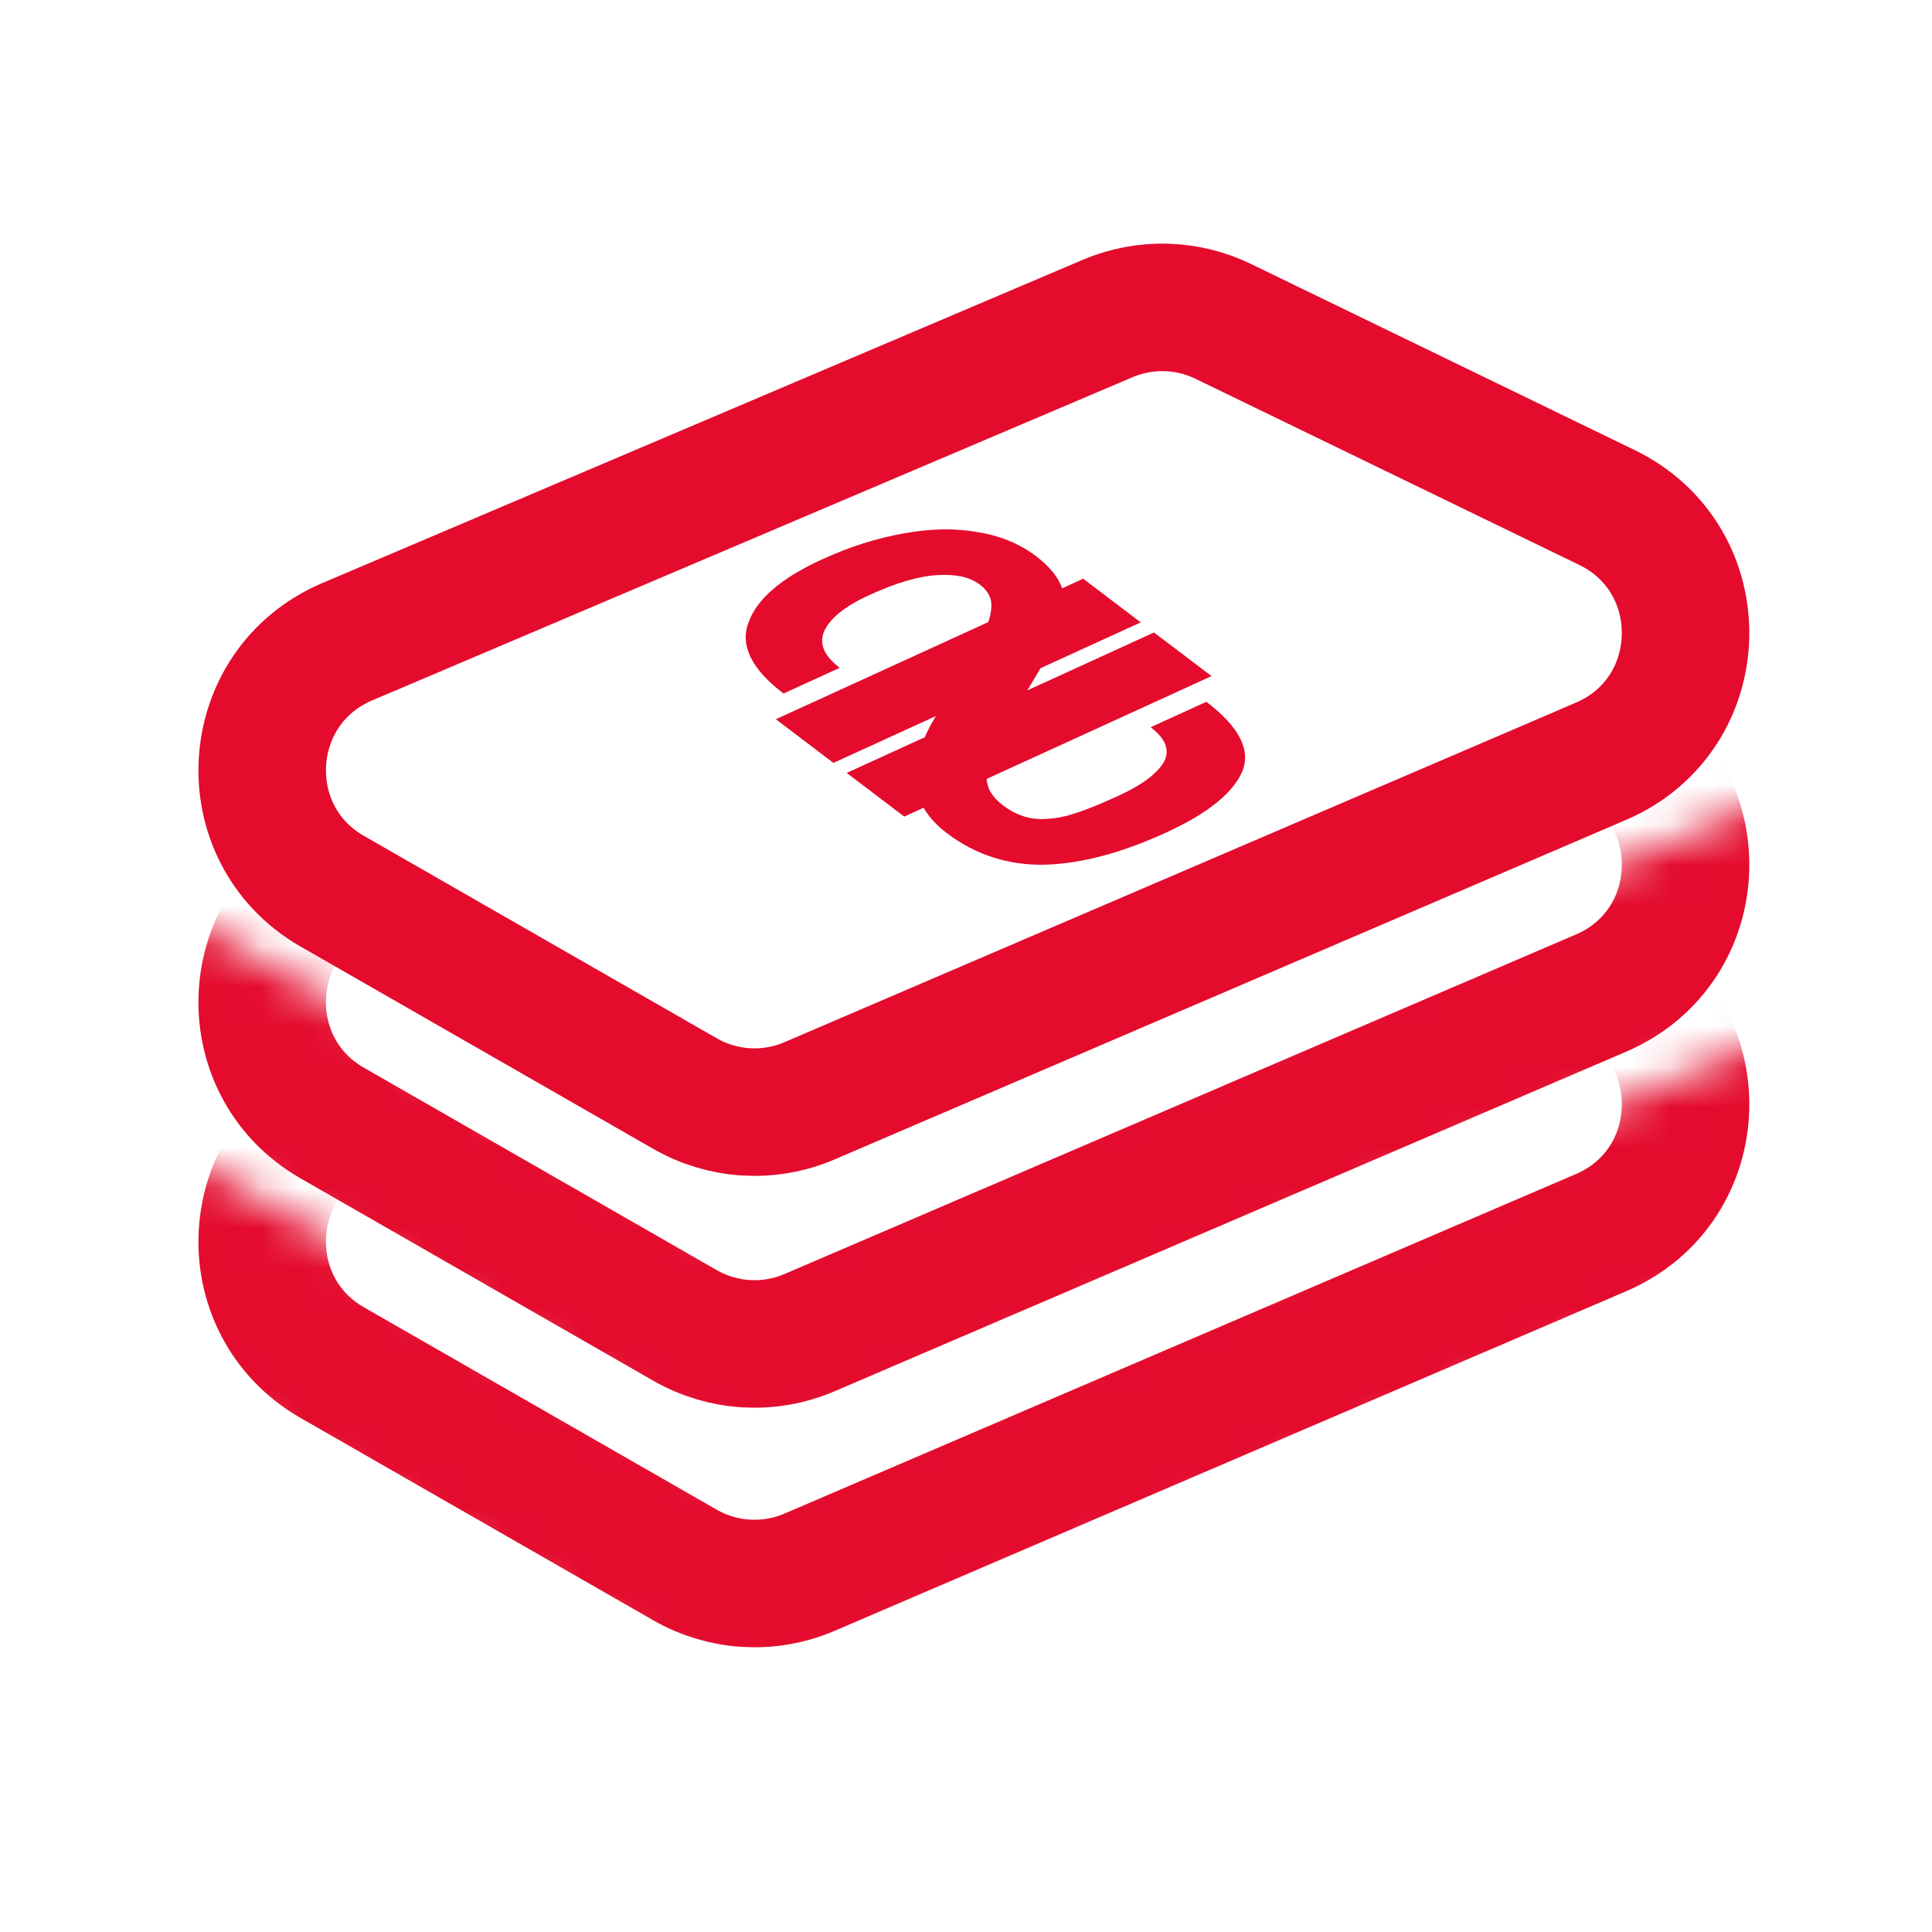
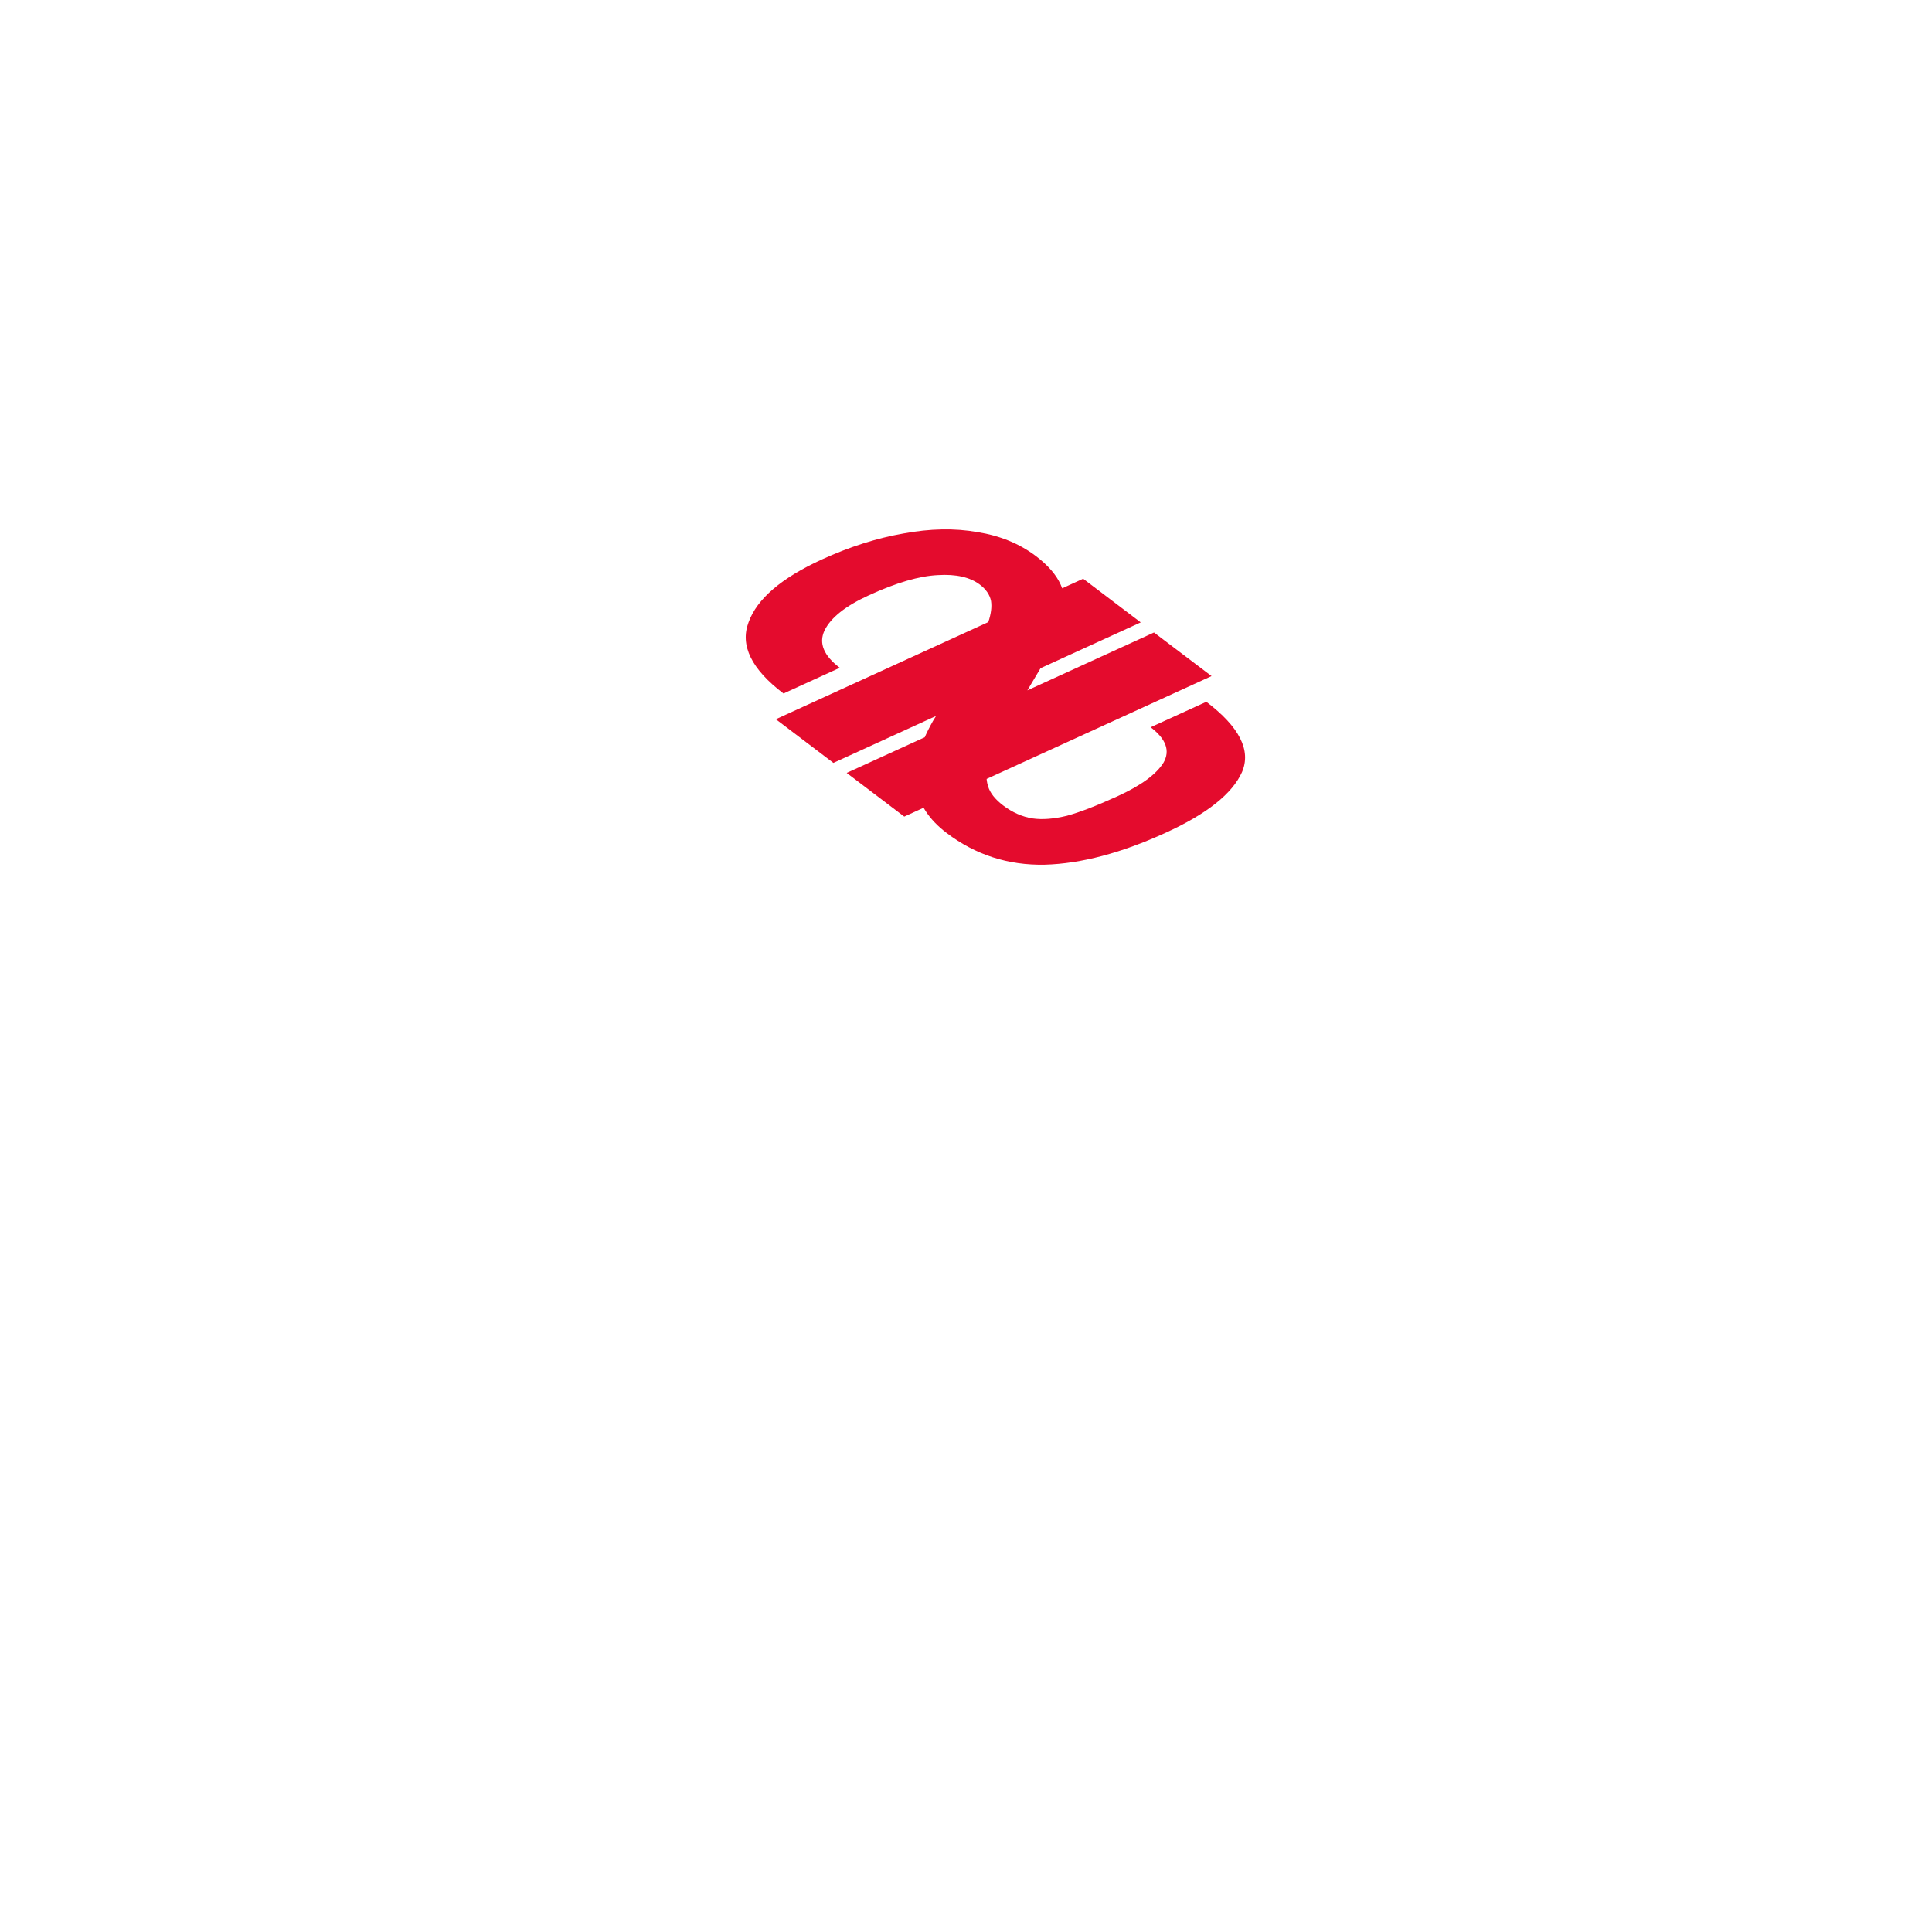
<svg xmlns="http://www.w3.org/2000/svg" width="48" height="48" viewBox="0 0 48 48" fill="none">
  <mask id="mask0_550_39" style="mask-type:alpha" maskUnits="userSpaceOnUse" x="2" y="19" width="44" height="18">
-     <path d="M18.528 36.768L3.36 28.032L2.88 21.792L18.528 30.72L45.216 19.296L45.12 25.152L18.528 36.768Z" fill="#D9D9D9" />
-   </mask>
+     </mask>
  <g mask="url(#mask0_550_39)">
    <path d="M8.256 27.903C5.772 26.478 5.989 22.826 8.625 21.705L27.52 13.673C28.442 13.281 29.488 13.307 30.39 13.744L39.923 18.368C42.596 19.665 42.507 23.502 39.777 24.673L20.113 33.109C19.112 33.539 17.966 33.473 17.021 32.931L8.256 27.903Z" stroke="#E40B2D" stroke-width="3.168" stroke-miterlimit="10" />
  </g>
  <mask id="mask1_550_39" style="mask-type:alpha" maskUnits="userSpaceOnUse" x="2" y="25" width="44" height="18">
-     <path d="M18.528 42.72L3.36 33.984L2.88 27.744L18.528 36.672L45.216 25.248L45.12 31.104L18.528 42.72Z" fill="#D9D9D9" />
-   </mask>
+     </mask>
  <g mask="url(#mask1_550_39)">
    <path d="M8.256 33.855C5.772 32.429 5.989 28.778 8.625 27.657L27.52 19.625C28.442 19.233 29.488 19.259 30.39 19.696L39.923 24.32C42.596 25.616 42.507 29.454 39.777 30.625L20.113 39.061C19.112 39.491 17.966 39.425 17.021 38.883L8.256 33.855Z" stroke="#E40B2D" stroke-width="3.168" stroke-miterlimit="10" />
  </g>
-   <path d="M8.256 22.143C5.772 20.718 5.989 17.066 8.625 15.945L27.52 7.913C28.442 7.521 29.488 7.547 30.39 7.984L39.923 12.608C42.596 13.905 42.507 17.742 39.777 18.913L20.113 27.349C19.112 27.779 17.966 27.713 17.021 27.171L8.256 22.143Z" stroke="#E40B2D" stroke-width="3.168" stroke-miterlimit="10" />
  <path d="M24.882 18.248C24.73 18.546 24.623 18.792 24.565 18.987C24.497 19.176 24.493 19.357 24.547 19.53C24.594 19.696 24.72 19.857 24.924 20.012C25.152 20.184 25.394 20.292 25.649 20.333C25.897 20.369 26.184 20.346 26.509 20.267C26.836 20.177 27.255 20.015 27.765 19.782C28.348 19.516 28.728 19.238 28.907 18.948C29.077 18.652 28.97 18.359 28.587 18.068L29.971 17.436C30.794 18.06 31.09 18.643 30.856 19.185C30.615 19.721 29.984 20.223 28.962 20.689C27.86 21.193 26.859 21.458 25.959 21.483C25.05 21.502 24.237 21.24 23.52 20.696C23.072 20.356 22.818 19.962 22.758 19.514C22.69 19.06 22.832 18.524 23.182 17.908L24.03 16.525L24.213 16.173C24.375 15.882 24.489 15.642 24.555 15.452C24.622 15.253 24.645 15.08 24.622 14.931C24.591 14.777 24.498 14.641 24.344 14.524C24.099 14.339 23.751 14.26 23.3 14.288C22.84 14.31 22.27 14.476 21.59 14.788C21.007 15.054 20.638 15.347 20.484 15.666C20.338 15.979 20.464 16.289 20.864 16.591L19.466 17.23C18.67 16.626 18.38 16.035 18.598 15.46C18.808 14.878 19.415 14.359 20.418 13.9C21.109 13.584 21.786 13.369 22.452 13.253C23.109 13.131 23.719 13.12 24.281 13.219C24.844 13.308 25.33 13.507 25.737 13.816C26.038 14.044 26.244 14.282 26.354 14.529C26.465 14.765 26.482 15.04 26.406 15.353C26.339 15.661 26.174 16.043 25.913 16.499L25.062 17.928L24.881 18.249L24.882 18.248ZM28.341 15.463L20.706 18.954L19.276 17.869L26.911 14.378L28.341 15.463ZM30.101 16.797L22.466 20.288L21.036 19.203L28.671 15.714L30.102 16.798L30.101 16.797Z" fill="#E40B2D" />
</svg>